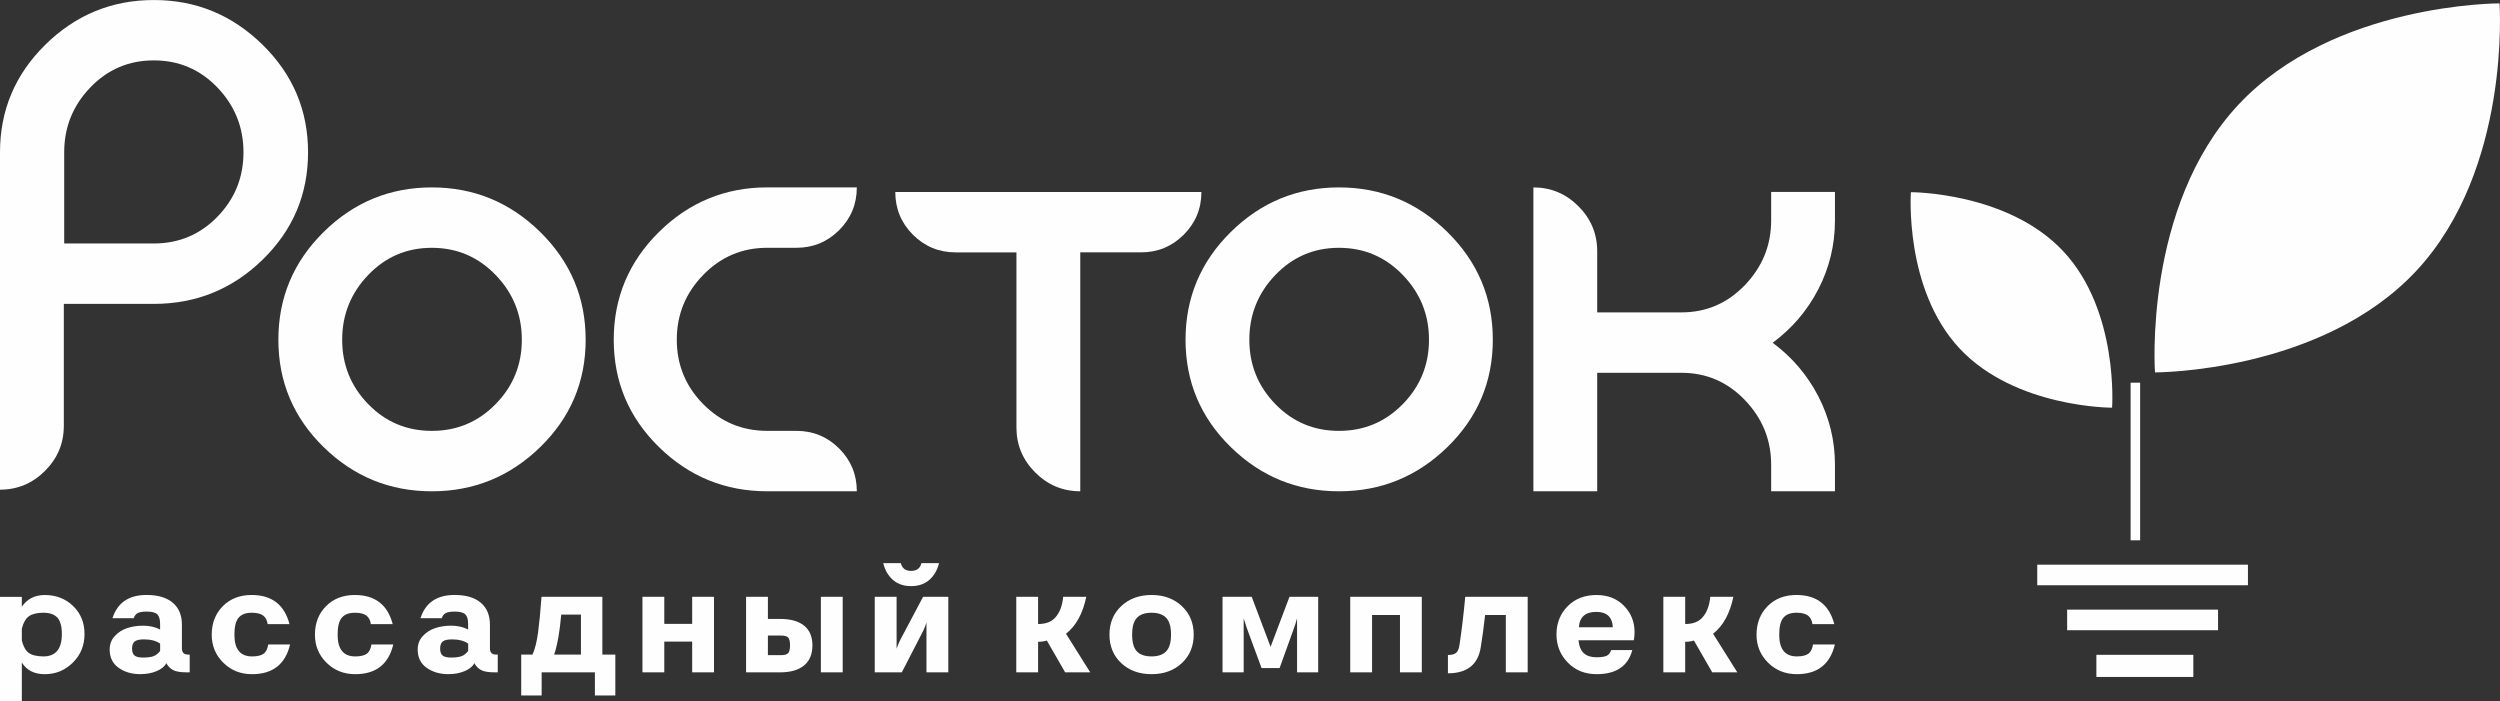
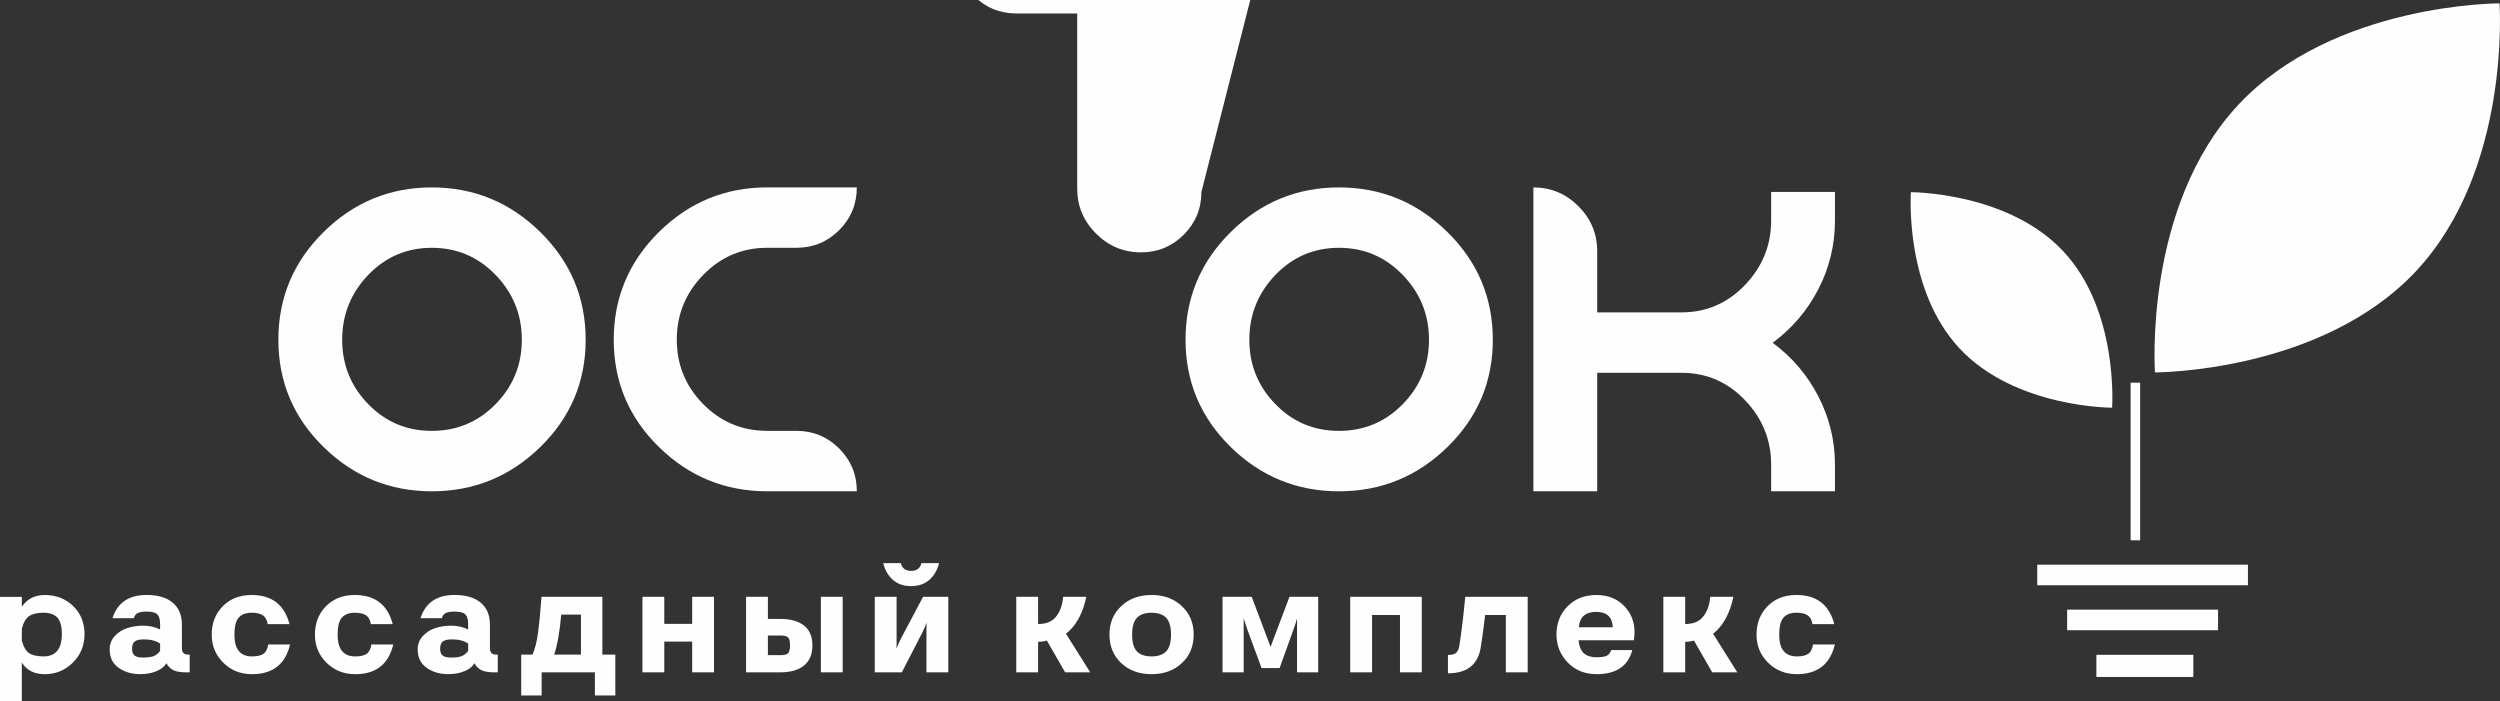
<svg xmlns="http://www.w3.org/2000/svg" xml:space="preserve" width="70.596mm" height="19.798mm" version="1.0" shape-rendering="geometricPrecision" text-rendering="geometricPrecision" image-rendering="optimizeQuality" fill-rule="evenodd" clip-rule="evenodd" viewBox="0 0 1407.39 394.68">
  <rect x="0" y="0" width="1407.39" height="394.68" fill="#333333" stroke="none" />
  <symbol id="Fm0-37-0" viewBox="7793.08 -595.58 1394.02 1227.09">
-     <polygon fill="#4BAE42" fill-rule="nonzero" points="9187.1,631.51 9187.1,-445.51 7793.08,-595.58 " />
-   </symbol>
+     </symbol>
  <symbol id="Fm1-39-0" viewBox="3529.81 -574.45 1435.23 1419.23">
    <polygon fill="#4BAE42" fill-rule="nonzero" points="3529.81,844.78 4964.48,-574.45 4965.04,844.78 " />
  </symbol>
  <symbol id="Fm1-374-0" viewBox="12537.89 -5800.92 2341.16 1800.03">
    <path fill="#FEFEFE" fill-rule="nonzero" d="M13393.15 -5800.92l-855.26 1800.02 0 0.01 855.26 -25.51 1485.9 -1485.91c0,0 -1613.69,-288.53 -1485.94,-288.61l0.05 0z" />
  </symbol>
  <symbol id="Fm0-372-0" viewBox="4291.58 -5800.92 3874.18 6114.07">
    <path fill="#FEFEFE" fill-rule="nonzero" d="M6679.87 -5800.92l-2388.28 5203.46 509.95 910.61 3364.23 -5825.46c0,0 -1613.68,-288.53 -1485.94,-288.61l0.05 0z" />
  </symbol>
  <symbol id="Fm2-376-0" viewBox="7714.48 -5800.92 3874.17 6114.07">
    <path fill="#FEFEFE" fill-rule="nonzero" d="M10102.76 -5800.92l-2388.28 5203.45 0 0.02 509.94 910.6 3364.23 -5825.46c0,0 -1613.66,-288.53 -1485.94,-288.61l0.05 0z" />
  </symbol>
  <symbol id="Fm2-41-0" viewBox="9184.54 -585.45 1435.23 1419.23">
-     <polygon fill="#16A260" fill-rule="nonzero" points="9184.54,833.78 10619.21,-585.45 10619.77,833.78 " />
-   </symbol>
+     </symbol>
  <symbol id="Fm3-378-0" viewBox="1121.57 -5800.92 3874.18 6114.07">
    <path fill="#FEFEFE" fill-rule="nonzero" d="M3509.85 -5800.92l-2388.28 5203.46 509.95 910.61 3364.23 -5825.46c0,0 -1613.68,-288.53 -1485.94,-288.61l0.05 0z" />
  </symbol>
  <symbol id="Fm4-380-0" viewBox="11326.08 -1569 756.18 1070.46">
-     <polygon fill="#1D4A33" fill-rule="nonzero" points="12082.26,-498.55 11326.08,-1260.15 12068.93,-1569 " />
-   </symbol>
+     </symbol>
  <symbol id="Fm5-382-0" viewBox="11326.08 -5590.06 636.57 515.88">
    <polygon fill="#1D4A33" fill-rule="nonzero" points="11326.08,-5074.18 11962.65,-5590.06 11326.08,-5590.06 " />
  </symbol>
  <symbol id="Fm6-384-0" viewBox="5318.11 -5318.53 1328.33 1287.03">
    <polygon fill="#4BAE42" fill-rule="nonzero" points="6646.43,-5308.72 5318.11,-5318.53 5318.11,-4031.5 " />
  </symbol>
  <g id="Слой_x0020_1">
    <g id="_2316528044336">
-       <path fill="#FEFEFE" fill-rule="nonzero" d="M35.93 239.74l0 -68.67 50.67 0c23.81,0 44.23,-8.31 61.26,-24.91 17.04,-16.61 25.56,-36.74 25.56,-60.41 0,-23.66 -8.55,-43.87 -25.66,-60.62 -17.11,-16.75 -37.49,-25.12 -61.16,-25.12 -23.66,0 -44.02,8.38 -61.05,25.12 -17.04,16.75 -25.55,36.96 -25.55,60.62l0 189.91c9.84,0 18.28,-3.53 25.34,-10.58 7.05,-7.06 10.59,-15.5 10.59,-25.34zm0.21 -102.68l0 -51.32c0,-14.11 4.88,-26.27 14.65,-36.46 9.76,-10.19 21.7,-15.29 35.81,-15.29 14.11,0 26.05,5.1 35.82,15.29 9.76,10.19 14.65,22.35 14.65,36.46 0,14.11 -4.88,26.2 -14.65,36.24 -9.76,10.05 -21.7,15.08 -35.82,15.08l-50.46 0z" />
      <path fill="#FEFEFE" fill-rule="nonzero" d="M243.1 105.5c23.66,0 44.01,8.38 61.05,25.13 17.04,16.75 25.55,36.96 25.55,60.62 0,23.67 -8.52,43.8 -25.55,60.41 -17.04,16.61 -37.39,24.91 -61.05,24.91 -23.66,0 -43.98,-8.3 -60.94,-24.91 -16.97,-16.61 -25.45,-36.74 -25.45,-60.41 0,-23.66 8.48,-43.87 25.45,-60.62 16.96,-16.75 37.28,-25.13 60.94,-25.13zm0 34c-14.11,0 -26.05,5.1 -35.82,15.29 -9.76,10.19 -14.65,22.34 -14.65,36.45 0,14.11 4.88,26.19 14.65,36.25 9.76,10.05 21.7,15.07 35.82,15.07 14.11,0 26.09,-5.02 35.92,-15.07 9.84,-10.05 14.75,-22.13 14.75,-36.25 0,-14.11 -4.92,-26.26 -14.75,-36.45 -9.84,-10.19 -21.81,-15.29 -35.92,-15.29z" />
      <path fill="#FEFEFE" fill-rule="nonzero" d="M431.89 276.56c-23.66,0 -43.98,-8.3 -60.94,-24.91 -16.96,-16.61 -25.44,-36.74 -25.44,-60.41 0,-23.66 8.48,-43.87 25.44,-60.62 16.96,-16.75 37.28,-25.13 60.94,-25.13l50.46 0c0,9.41 -3.31,17.43 -9.94,24.06 -6.63,6.63 -14.65,9.94 -24.06,9.94l-16.46 0c-14.11,0 -26.12,5.1 -36.03,15.29 -9.91,10.19 -14.86,22.34 -14.86,36.45 0,14.11 4.95,26.19 14.86,36.25 9.91,10.05 21.92,15.07 36.03,15.07l16.46 0c9.41,0 17.43,3.32 24.06,9.94 6.63,6.63 9.94,14.65 9.94,24.05l-50.46 0z" />
-       <path fill="#FEFEFE" fill-rule="nonzero" d="M676.34 108.06c0,9.41 -3.32,17.43 -9.94,24.06 -6.63,6.63 -14.65,9.94 -24.05,9.94l-34.21 0 0 134.5c-9.84,0 -18.28,-3.53 -25.34,-10.58 -7.06,-7.06 -10.59,-15.5 -10.59,-25.34l0 -98.57 -34.21 0c-9.41,0 -17.43,-3.31 -24.05,-9.94 -6.63,-6.63 -9.94,-14.65 -9.94,-24.06l172.34 0z" />
+       <path fill="#FEFEFE" fill-rule="nonzero" d="M676.34 108.06c0,9.41 -3.32,17.43 -9.94,24.06 -6.63,6.63 -14.65,9.94 -24.05,9.94c-9.84,0 -18.28,-3.53 -25.34,-10.58 -7.06,-7.06 -10.59,-15.5 -10.59,-25.34l0 -98.57 -34.21 0c-9.41,0 -17.43,-3.31 -24.05,-9.94 -6.63,-6.63 -9.94,-14.65 -9.94,-24.06l172.34 0z" />
      <path fill="#FEFEFE" fill-rule="nonzero" d="M753.79 105.5c23.66,0 44.01,8.38 61.05,25.13 17.04,16.75 25.55,36.96 25.55,60.62 0,23.67 -8.52,43.8 -25.55,60.41 -17.03,16.61 -37.38,24.91 -61.05,24.91 -23.66,0 -43.98,-8.3 -60.94,-24.91 -16.96,-16.61 -25.44,-36.74 -25.44,-60.41 0,-23.66 8.48,-43.87 25.44,-60.62 16.96,-16.75 37.28,-25.13 60.94,-25.13zm0 34c-14.11,0 -26.05,5.1 -35.82,15.29 -9.76,10.19 -14.65,22.34 -14.65,36.45 0,14.11 4.88,26.19 14.65,36.25 9.76,10.05 21.7,15.07 35.82,15.07 14.11,0 26.09,-5.02 35.92,-15.07 9.84,-10.05 14.75,-22.13 14.75,-36.25 0,-14.11 -4.92,-26.26 -14.75,-36.45 -9.84,-10.19 -21.81,-15.29 -35.92,-15.29z" />
      <path fill="#FEFEFE" fill-rule="nonzero" d="M899.15 276.56l-35.92 0 0 -171.06c9.84,0 18.28,3.53 25.34,10.58 7.06,7.06 10.58,15.5 10.58,25.34l0 34.43 47.47 0c13.97,0 25.87,-5.13 35.71,-15.4 9.83,-10.26 14.75,-22.38 14.75,-36.35l0 -16.04 35.92 0 0 16.04c0,13.68 -3.1,26.55 -9.3,38.6 -6.2,12.05 -14.79,22.13 -25.77,30.26 10.98,8.13 19.56,18.21 25.77,30.26 6.2,12.05 9.3,24.84 9.3,38.38l0 14.97 -35.92 0 0 -14.97c0,-13.97 -4.92,-26.09 -14.75,-36.35 -9.84,-10.26 -21.74,-15.39 -35.71,-15.39l-47.47 0 0 66.71z" />
      <path fill="#FEFEFE" d="M1075.75 108.19c0,0 54.6,-0.15 85.88,33.36 31.28,33.51 27.39,87.96 27.39,87.96 -0,0 -54.6,0.14 -85.88,-33.36 -31.28,-33.5 -27.39,-87.96 -27.39,-87.96z" />
      <path fill="#FEFEFE" d="M1407.12 1.89c0,0 -93.49,-0.25 -147.06,57.12 -53.56,57.38 -46.9,150.63 -46.9,150.63 0,0 93.49,0.24 147.06,-57.12 53.56,-57.37 46.9,-150.63 46.9,-150.62z" />
      <path fill="#FEFEFE" fill-rule="nonzero" d="M-0 335.99l12.29 0 0 5.55c3.01,-4.39 7.32,-6.58 12.93,-6.58 6.35,0 11.66,2.06 15.94,6.19 4.28,4.12 6.42,9.39 6.42,15.78 0,6.4 -2.19,11.77 -6.58,16.1 -4.39,4.33 -9.65,6.5 -15.78,6.5 -5.92,0 -10.23,-2.19 -12.93,-6.58l0 21.73 -12.29 0 0 -58.69zm12.29 17.92l0 6.66c0.85,3.38 2.14,5.71 3.89,6.98 1.74,1.27 4.49,1.93 8.25,1.98 6.93,0 10.39,-4.2 10.39,-12.61 0,-4.28 -0.83,-7.35 -2.5,-9.2 -1.66,-1.85 -4.29,-2.78 -7.89,-2.78 -3.54,0 -6.24,0.65 -8.09,1.94 -1.85,1.3 -3.2,3.64 -4.04,7.02zm93.47 14.59l1.03 0 0 9.99 -1.82 0c-3.33,0 -5.8,-0.41 -7.42,-1.23 -1.61,-0.82 -2.92,-2.13 -3.93,-3.93 -0.95,1.85 -2.78,3.35 -5.47,4.48 -2.7,1.14 -5.76,1.7 -9.2,1.7 -4.76,0 -8.82,-1.19 -12.17,-3.57 -3.36,-2.38 -5.04,-5.82 -5.04,-10.31 0,-2.96 0.96,-5.49 2.89,-7.58 1.93,-2.09 4.27,-3.58 7.02,-4.48 2.75,-0.9 5.74,-1.35 8.96,-1.35 3.49,0 6.66,0.71 9.52,2.14l0 -3.17c0,-2.54 -0.53,-4.32 -1.59,-5.35 -1.06,-1.03 -3.04,-1.55 -5.95,-1.55 -2.17,0 -3.81,0.25 -4.92,0.76 -1.11,0.5 -1.9,1.49 -2.38,2.97l-11.98 0c2.8,-8.72 9.2,-13.09 19.19,-13.09 6.4,0 11.32,1.45 14.75,4.36 3.44,2.91 5.16,7.03 5.16,12.37l0 13.25c0,2.38 1.11,3.57 3.33,3.57zm-15.62 -2.06l0 -4.12c-2.27,-1.59 -5.31,-2.38 -9.12,-2.38 -2.49,0 -4.22,0.4 -5.2,1.19 -0.98,0.79 -1.47,2.14 -1.47,4.04 0,1.8 0.46,3.08 1.39,3.85 0.93,0.77 2.52,1.15 4.8,1.15 2.48,0 4.43,-0.25 5.83,-0.76 1.4,-0.5 2.66,-1.49 3.77,-2.97zm60.87 -3.65l12.29 0c-2.64,11.16 -9.78,16.74 -21.42,16.74 -6.45,0 -11.84,-2.16 -16.18,-6.46 -4.34,-4.31 -6.51,-9.56 -6.51,-15.75 0,-6.5 2.08,-11.86 6.23,-16.06 4.15,-4.2 9.56,-6.31 16.22,-6.31 11.37,0 18.48,5.47 21.34,16.42l-12.29 0c-0.32,-2.22 -1.18,-3.85 -2.58,-4.88 -1.4,-1.03 -3.56,-1.55 -6.47,-1.55 -3.28,0 -5.71,0.93 -7.3,2.78 -1.58,1.85 -2.38,5.05 -2.38,9.6 0,8.14 3.31,12.21 9.91,12.21 2.96,0 5.13,-0.5 6.51,-1.51 1.38,-1 2.25,-2.75 2.62,-5.24zm58.1 0l12.29 0c-2.65,11.16 -9.78,16.74 -21.42,16.74 -6.45,0 -11.84,-2.16 -16.18,-6.46 -4.34,-4.31 -6.51,-9.56 -6.51,-15.75 0,-6.5 2.08,-11.86 6.23,-16.06 4.15,-4.2 9.56,-6.31 16.22,-6.31 11.37,0 18.48,5.47 21.34,16.42l-12.29 0c-0.32,-2.22 -1.18,-3.85 -2.58,-4.88 -1.4,-1.03 -3.56,-1.55 -6.47,-1.55 -3.28,0 -5.71,0.93 -7.3,2.78 -1.59,1.85 -2.38,5.05 -2.38,9.6 0,8.14 3.31,12.21 9.91,12.21 2.96,0 5.13,-0.5 6.51,-1.51 1.38,-1 2.25,-2.75 2.62,-5.24zm70.07 5.71l1.03 0 0 9.99 -1.83 0c-3.33,0 -5.8,-0.41 -7.42,-1.23 -1.61,-0.82 -2.92,-2.13 -3.93,-3.93 -0.95,1.85 -2.78,3.35 -5.47,4.48 -2.7,1.14 -5.77,1.7 -9.2,1.7 -4.76,0 -8.82,-1.19 -12.18,-3.57 -3.36,-2.38 -5.04,-5.82 -5.04,-10.31 0,-2.96 0.96,-5.49 2.89,-7.58 1.93,-2.09 4.27,-3.58 7.02,-4.48 2.75,-0.9 5.74,-1.35 8.96,-1.35 3.49,0 6.66,0.71 9.52,2.14l0 -3.17c0,-2.54 -0.53,-4.32 -1.59,-5.35 -1.06,-1.03 -3.04,-1.55 -5.95,-1.55 -2.17,0 -3.81,0.25 -4.92,0.76 -1.11,0.5 -1.9,1.49 -2.38,2.97l-11.98 0c2.8,-8.72 9.2,-13.09 19.19,-13.09 6.4,0 11.32,1.45 14.75,4.36 3.44,2.91 5.16,7.03 5.16,12.37l0 13.25c0,2.38 1.11,3.57 3.33,3.57zm-15.62 -2.06l0 -4.12c-2.27,-1.59 -5.31,-2.38 -9.12,-2.38 -2.48,0 -4.22,0.4 -5.2,1.19 -0.98,0.79 -1.47,2.14 -1.47,4.04 0,1.8 0.46,3.08 1.39,3.85 0.93,0.77 2.53,1.15 4.8,1.15 2.49,0 4.43,-0.25 5.83,-0.76 1.4,-0.5 2.66,-1.49 3.77,-2.97zm75.54 2.06l7.3 0 0 23 -11.5 0 0 -13.01 -29.98 0 0 13.01 -11.5 0 0 -23 6.35 0c1.37,-3.01 2.42,-7.15 3.13,-12.41 0.71,-5.26 1.36,-11.96 1.94,-20.11l34.26 0 0 32.52zm-12.06 0l0 -22.53 -11.1 0c-0.79,9.46 -2.12,16.97 -3.97,22.53l15.07 0zm62.62 -32.52l12.29 0 0 42.51 -12.29 0 0 -17.29 -15.7 0 0 17.29 -12.29 0 0 -42.51 12.29 0 0 15.23 15.7 0 0 -15.23zm72.45 0l12.29 0 0 42.51 -12.29 0 0 -42.51zm-22.84 12.45c5.82,0 10.28,1.26 13.4,3.77 3.12,2.51 4.68,6.2 4.68,11.06 0,5.02 -1.57,8.82 -4.72,11.38 -3.15,2.56 -7.6,3.85 -13.36,3.85l-19.27 0 0 -42.51 12.29 0 0 12.45 6.98 0zm0.48 20.38c1.9,0 3.21,-0.37 3.93,-1.11 0.71,-0.74 1.07,-2.22 1.07,-4.44 0,-2.22 -0.36,-3.69 -1.07,-4.4 -0.71,-0.71 -2.02,-1.07 -3.93,-1.07l-7.46 0 0 11.02 7.46 0zm78.95 -51.79l9.92 0c-0.95,3.91 -2.76,7.05 -5.43,9.4 -2.67,2.35 -6.09,3.53 -10.27,3.53 -4.18,0 -7.6,-1.18 -10.27,-3.53 -2.67,-2.35 -4.48,-5.49 -5.43,-9.4l9.91 0c0.69,2.91 2.62,4.36 5.79,4.36 3.17,0 5.1,-1.46 5.79,-4.36zm0.95 18.96l14.2 0 0 42.51 -12.29 0 0 -28.08c-0.37,1.38 -0.98,2.93 -1.82,4.68l-12.06 23.4 -15.23 0 0 -42.51 12.29 0 0 29.19c0.79,-2.22 1.56,-4.02 2.3,-5.39l12.61 -23.8zm94.1 42.51l-14.12 0 -10.31 -17.92c-1.32,0.47 -2.96,0.71 -4.92,0.71l0 17.21 -12.29 0 0 -42.51 12.29 0 0 15.31c4.28,0 7.51,-1.22 9.68,-3.65 2.48,-2.75 3.97,-6.64 4.44,-11.66l13.01 0c-1.96,9.41 -5.76,16.34 -11.42,20.78l13.64 21.73zm17.49 -37.32c4.44,-4.15 10.13,-6.23 17.05,-6.23 6.93,0 12.61,2.09 17.05,6.27 4.44,4.18 6.66,9.52 6.66,16.02 0,6.56 -2.22,11.91 -6.66,16.06 -4.44,4.15 -10.13,6.23 -17.05,6.23 -6.98,0 -12.68,-2.08 -17.09,-6.23 -4.41,-4.15 -6.62,-9.5 -6.62,-16.06 0,-6.55 2.22,-11.91 6.66,-16.06zm17.05 28.35c3.65,0 6.39,-0.95 8.21,-2.85 1.82,-1.9 2.74,-5.05 2.74,-9.44 0,-4.39 -0.91,-7.53 -2.74,-9.44 -1.82,-1.9 -4.56,-2.85 -8.21,-2.85 -3.7,0 -6.45,0.95 -8.25,2.85 -1.8,1.9 -2.7,5.05 -2.7,9.44 0,4.44 0.9,7.6 2.7,9.48 1.8,1.88 4.55,2.81 8.25,2.81zm77.61 -33.55l16.18 0 0 42.51 -11.9 0 0 -30.38c-0.47,1.85 -1.06,3.7 -1.74,5.55l-8.09 22.45 -10.15 0 -8.33 -22.61c-0.9,-2.64 -1.48,-4.44 -1.74,-5.39l0 30.38 -11.9 0 0 -42.51 16.42 0 10.63 28.16 10.63 -28.16zm34.22 0l40.29 0 0 42.51 -12.29 0 0 -32.28 -15.71 0 0 32.28 -12.29 0 0 -42.51zm64.76 0l35.14 0 0 42.51 -12.3 0 0 -32.28 -11.66 0c-0.79,6.93 -1.61,12.98 -2.46,18.16 -1.53,9.78 -7.7,14.67 -18.48,14.67l0 -10.31c2.17,0 3.71,-0.41 4.64,-1.23 0.93,-0.82 1.55,-2.29 1.86,-4.4 1.22,-7.98 2.3,-17.03 3.25,-27.12zm73.96 34.03c2.64,0 4.55,-0.29 5.71,-0.87 1.16,-0.58 1.98,-1.64 2.46,-3.17l11.9 0c-2.38,9.04 -9.07,13.56 -20.07,13.56 -6.61,0 -12.03,-2.18 -16.26,-6.54 -4.23,-4.36 -6.35,-9.64 -6.35,-15.82 0,-6.35 2.09,-11.63 6.27,-15.86 4.18,-4.23 9.6,-6.34 16.26,-6.34 6.35,0 11.5,2.02 15.47,6.07 3.97,4.05 5.95,8.98 5.95,14.79 0,1.48 -0.13,3.01 -0.4,4.6l-31.17 0c0.37,3.44 1.4,5.9 3.09,7.38 1.69,1.48 4.07,2.22 7.14,2.22zm-0.16 -25.54c-6.19,0 -9.47,2.88 -9.83,8.65l19.11 0c-0.32,-5.76 -3.41,-8.65 -9.28,-8.65zm79.35 34.03l-14.12 0 -10.31 -17.92c-1.32,0.47 -2.96,0.71 -4.92,0.71l0 17.21 -12.29 0 0 -42.51 12.29 0 0 15.31c4.28,0 7.51,-1.22 9.68,-3.65 2.48,-2.75 3.97,-6.64 4.44,-11.66l13.01 0c-1.96,9.41 -5.76,16.34 -11.42,20.78l13.64 21.73zm42.63 -15.71l12.29 0c-2.64,11.16 -9.78,16.74 -21.42,16.74 -6.45,0 -11.84,-2.16 -16.18,-6.46 -4.34,-4.31 -6.5,-9.56 -6.5,-15.75 0,-6.5 2.08,-11.86 6.22,-16.06 4.15,-4.2 9.56,-6.31 16.22,-6.31 11.37,0 18.48,5.47 21.34,16.42l-12.29 0c-0.32,-2.22 -1.18,-3.85 -2.58,-4.88 -1.4,-1.03 -3.56,-1.55 -6.46,-1.55 -3.28,0 -5.71,0.93 -7.3,2.78 -1.58,1.85 -2.38,5.05 -2.38,9.6 0,8.14 3.31,12.21 9.91,12.21 2.96,0 5.13,-0.5 6.5,-1.51 1.38,-1 2.25,-2.75 2.62,-5.24z" />
      <polygon fill="#FEFEFE" points="1265.49,317.88 1146.88,317.88 1146.88,329.47 1265.49,329.47 " />
      <polygon fill="#FEFEFE" points="1248.66,343.19 1163.71,343.19 1163.71,354.78 1248.66,354.78 " />
      <polygon fill="#FEFEFE" points="1234.75,368.63 1180.17,368.63 1180.17,381.09 1234.75,381.09 " />
      <polygon fill="#FEFEFE" points="1204.8,215.43 1199.44,215.43 1199.44,304.16 1204.8,304.16 " />
    </g>
  </g>
</svg>